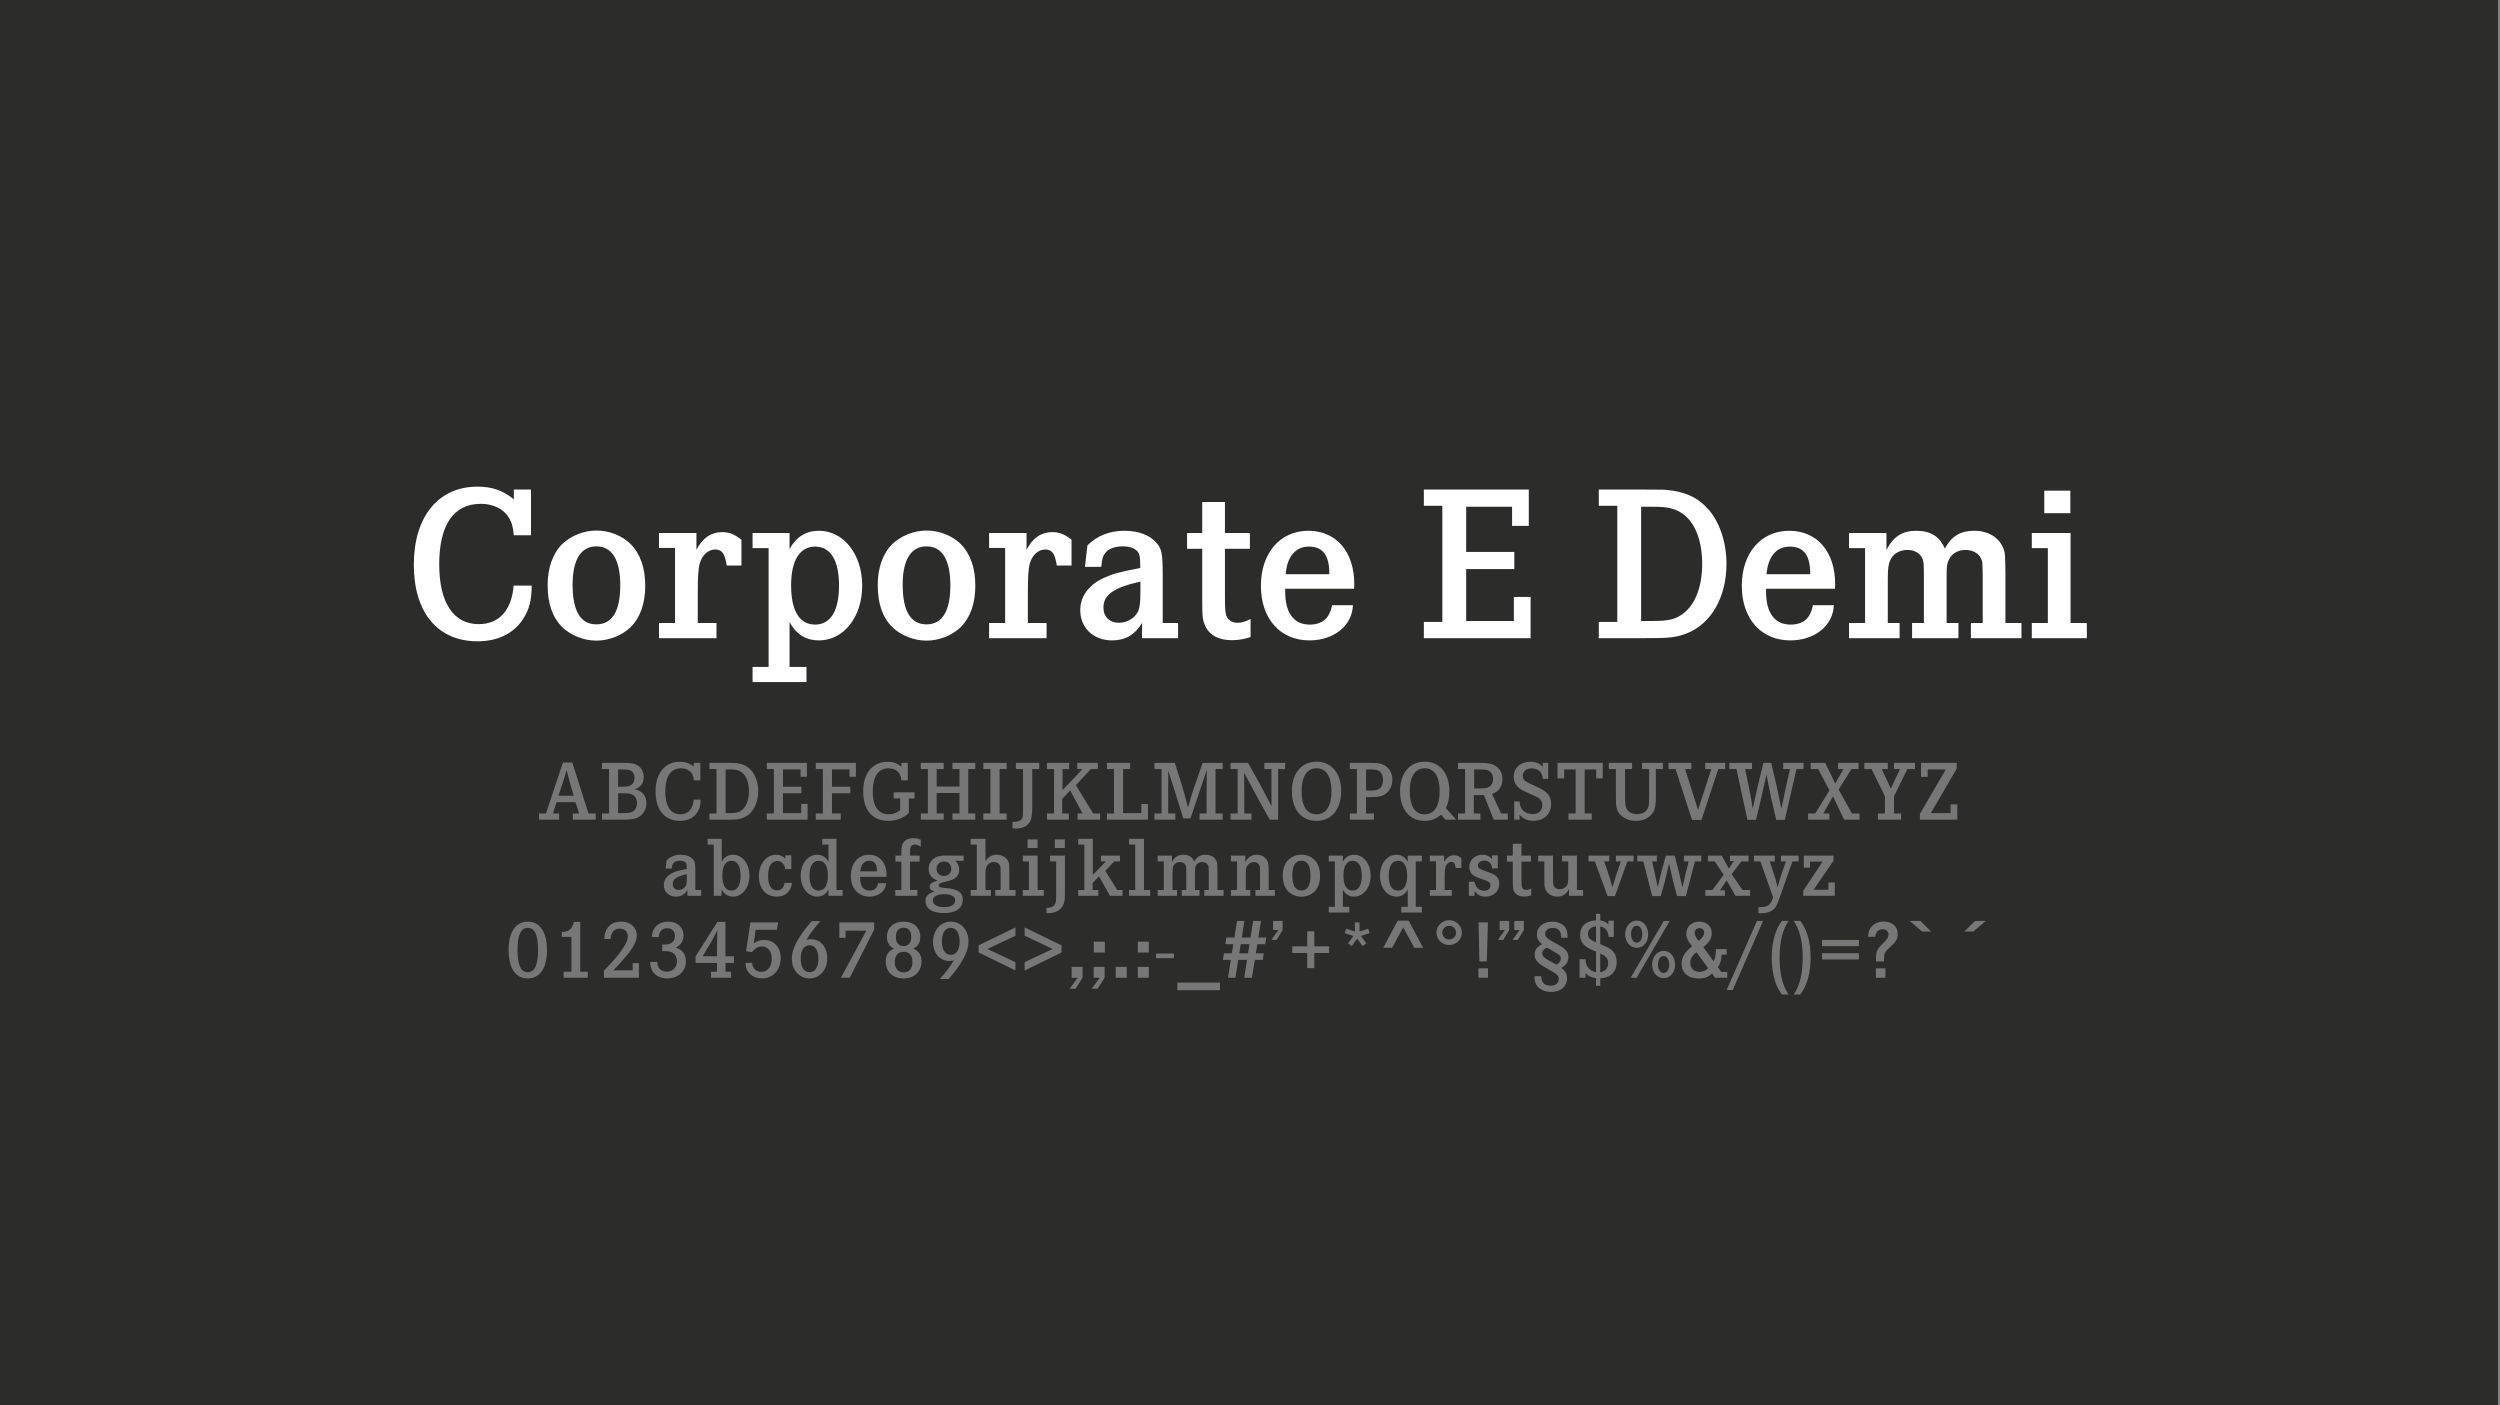
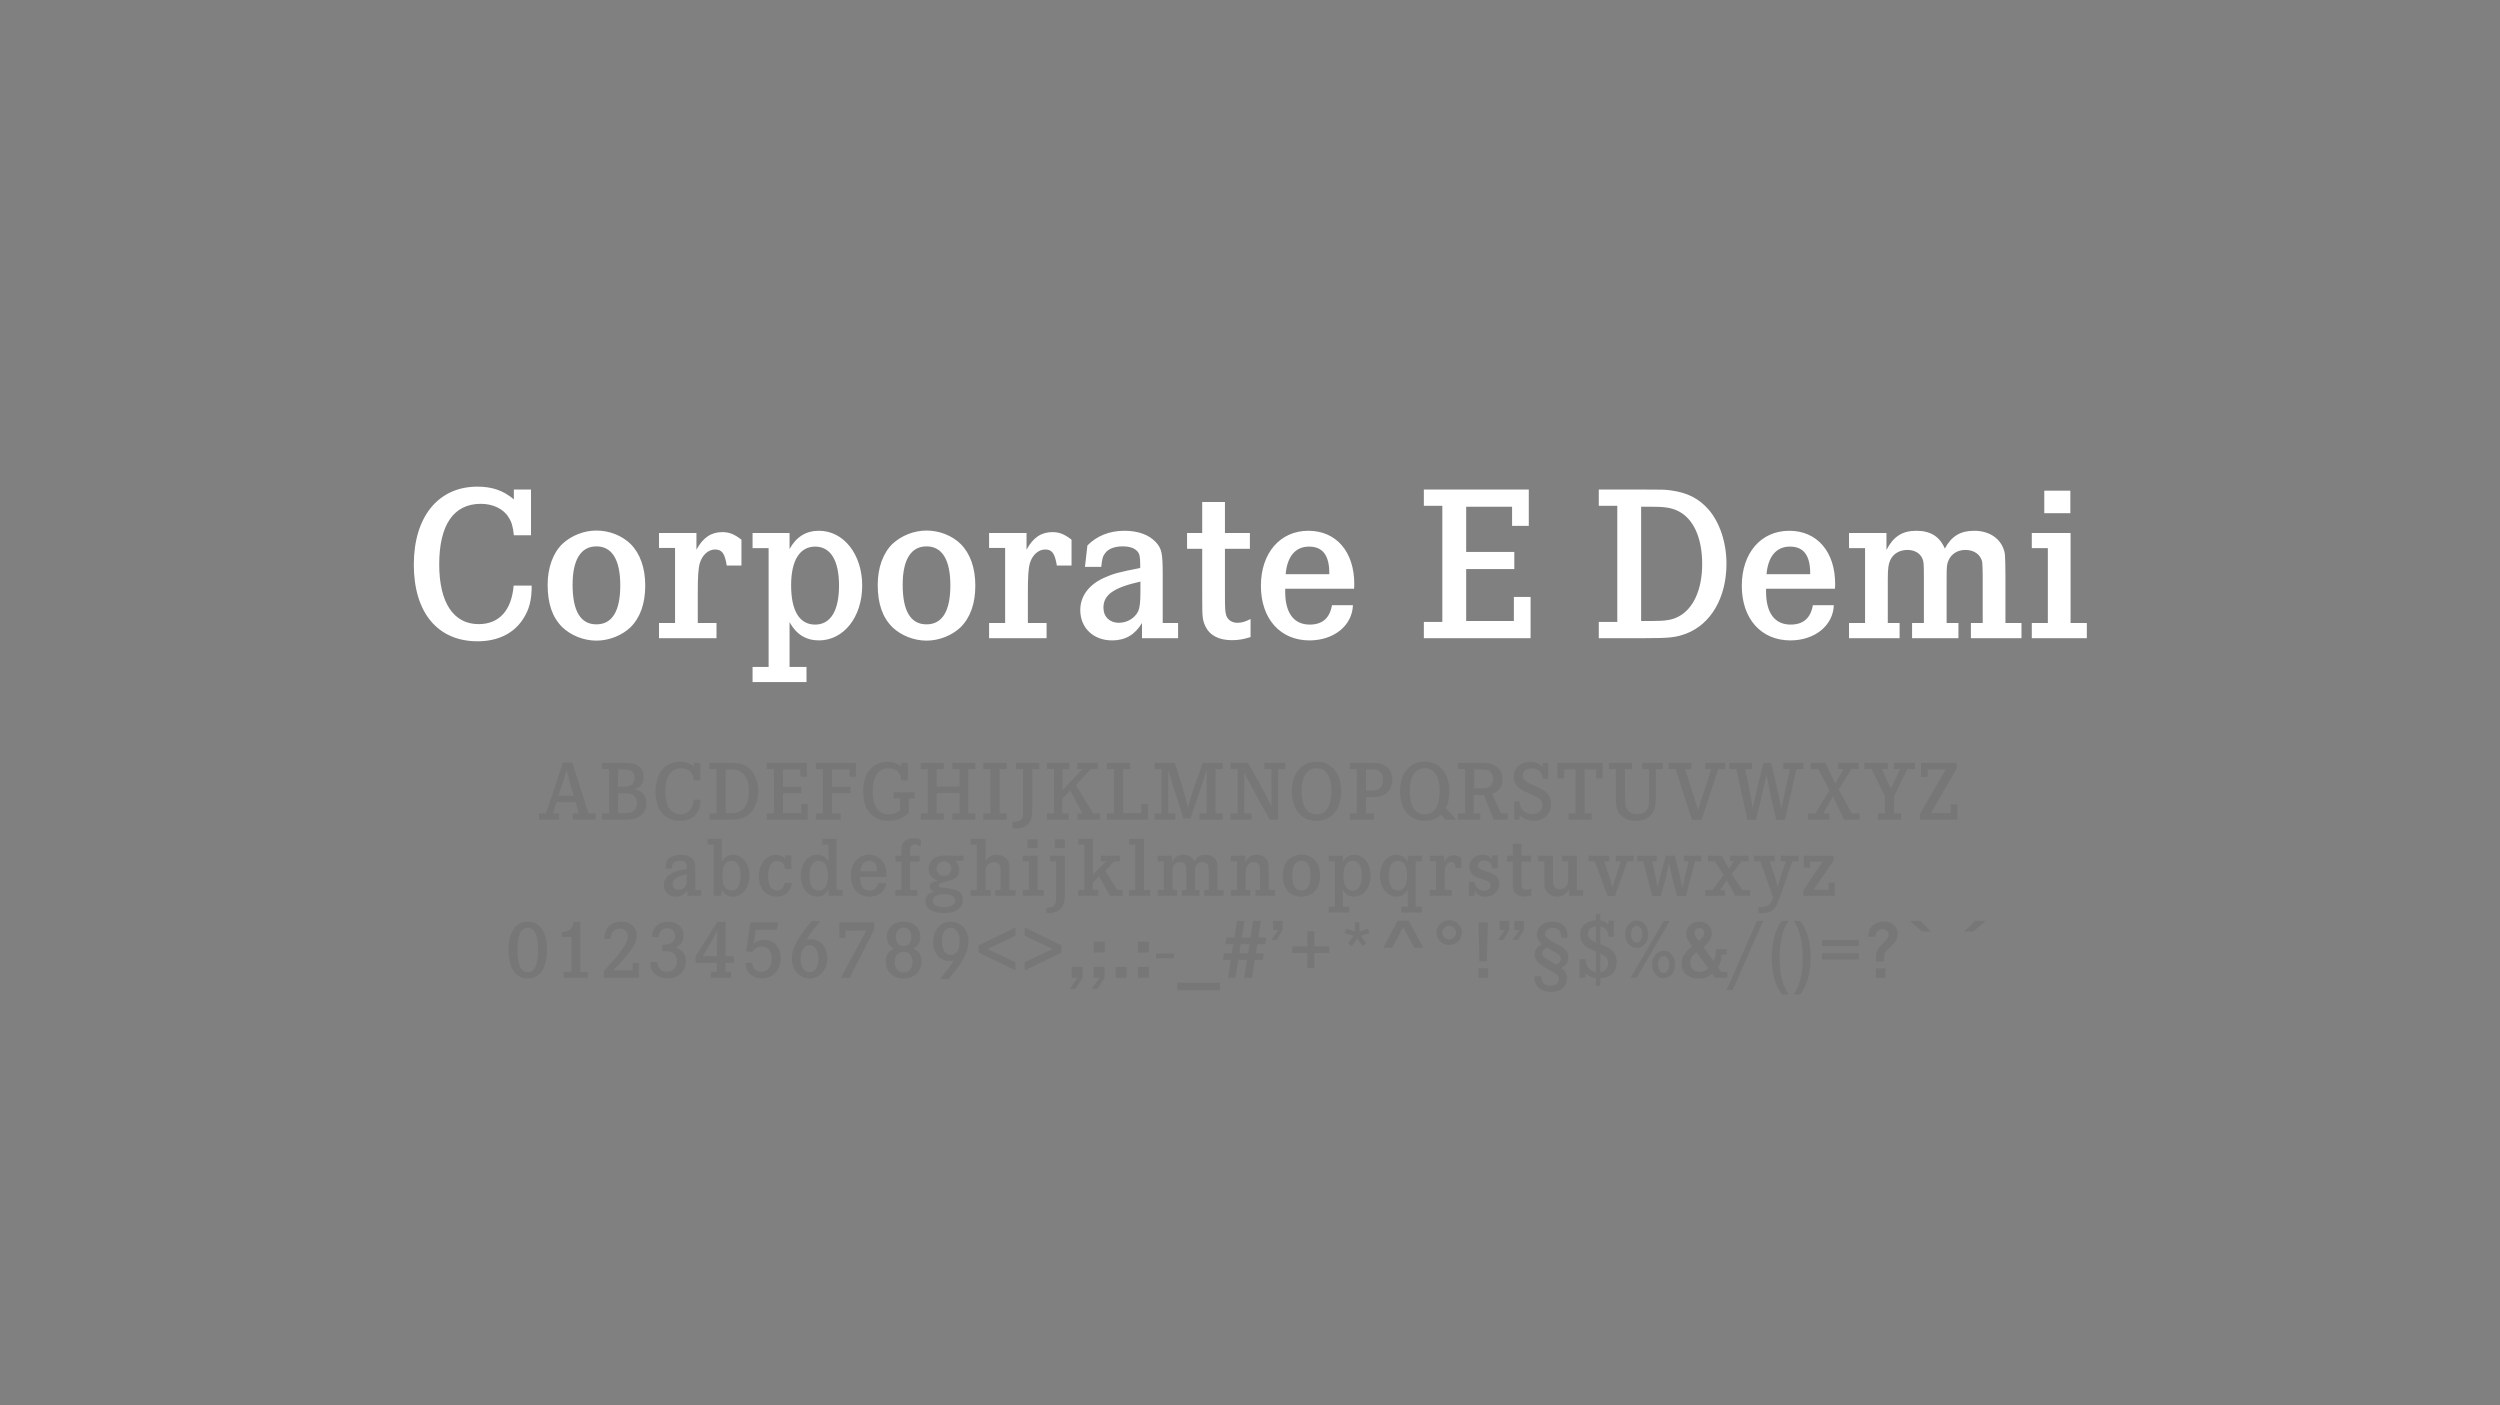
<svg xmlns="http://www.w3.org/2000/svg" width="427" height="240" viewBox="0 0 427 240" fill="none">
  <rect x="0" y="0" width="427" height="240" fill="#808080" stroke="none" />
-   <rect width="426.65" height="239.991" fill="#2C2C2B" />
  <path d="M87.767 83.616H90.697V91.418H87.767C87.615 89.933 87.386 89.134 86.854 88.335C86.016 86.927 84.19 86.052 82.135 86.052C77.492 86.052 75.018 89.629 75.018 96.403C75.018 102.911 77.454 106.602 81.754 106.602C85.255 106.602 87.386 104.243 87.729 100.019H90.812C90.812 102.53 90.393 104.091 89.365 105.689C87.767 108.201 85.027 109.533 81.564 109.533C74.752 109.533 70.68 104.623 70.68 96.441C70.68 88.259 74.866 83.121 81.526 83.121C84.076 83.121 85.94 83.768 87.767 85.291V83.616ZM101.871 90.618C104.041 90.618 106.21 91.456 107.694 92.902C109.33 94.538 110.206 96.974 110.206 100.019C110.206 103.063 109.368 105.461 107.694 107.135C106.21 108.543 104.041 109.419 101.871 109.419C99.702 109.419 97.533 108.543 96.049 107.135C94.336 105.423 93.537 103.101 93.537 99.866C93.537 96.974 94.45 94.462 96.049 92.902C97.609 91.456 99.74 90.618 101.871 90.618ZM101.871 93.321C99.207 93.321 97.799 95.604 97.799 99.866C97.799 104.395 99.169 106.64 101.871 106.64C104.573 106.64 105.943 104.357 105.943 99.981C105.943 95.604 104.535 93.321 101.871 93.321ZM118.952 91.037V93.891C120.055 91.836 121.463 90.885 123.366 90.885C124.546 90.885 125.421 91.228 126.639 92.179V96.594H124.127C123.785 94.5 123.328 93.853 122.11 93.853C120.969 93.853 119.903 94.843 119.523 96.213C119.256 97.202 119.18 98.496 119.18 101.389V106.412H122.377V109H112.558V106.412H115.298V93.587H112.558V91.037H118.952ZM134.856 91.037V93.777C135.998 91.684 137.673 90.657 139.88 90.657C144.104 90.657 147.263 94.691 147.263 100.019C147.263 105.385 144.104 109.381 139.88 109.381C137.673 109.381 135.998 108.353 134.856 106.26V113.909H137.749V116.497H128.539V113.909H131.279V93.625H128.539V91.037H134.856ZM139.233 93.359C136.607 93.359 135.123 95.718 135.123 99.942C135.123 104.319 136.531 106.679 139.233 106.679C141.859 106.679 143.305 104.319 143.305 100.019C143.305 95.718 141.859 93.359 139.233 93.359ZM158.25 90.618C160.42 90.618 162.589 91.456 164.073 92.902C165.71 94.538 166.585 96.974 166.585 100.019C166.585 103.063 165.748 105.461 164.073 107.135C162.589 108.543 160.42 109.419 158.25 109.419C156.081 109.419 153.912 108.543 152.428 107.135C150.715 105.423 149.916 103.101 149.916 99.866C149.916 96.974 150.829 94.462 152.428 92.902C153.988 91.456 156.119 90.618 158.25 90.618ZM158.25 93.321C155.586 93.321 154.178 95.604 154.178 99.866C154.178 104.395 155.548 106.64 158.25 106.64C160.952 106.64 162.322 104.357 162.322 99.981C162.322 95.604 160.914 93.321 158.25 93.321ZM175.331 91.037V93.891C176.434 91.836 177.843 90.885 179.745 90.885C180.925 90.885 181.8 91.228 183.018 92.179V96.594H180.507C180.164 94.5 179.707 93.853 178.49 93.853C177.348 93.853 176.282 94.843 175.902 96.213C175.635 97.202 175.559 98.496 175.559 101.389V106.412H178.756V109H168.937V106.412H171.677V93.587H168.937V91.037H175.331ZM188.088 96.822H185.309L185.728 93.168C187.326 91.532 189.496 90.657 192.045 90.657C194.405 90.657 196.27 91.342 197.45 92.636C198.439 93.739 198.591 94.538 198.591 98.23V106.412H201.217V109H195.052V106.412C193.834 108.429 192.198 109.381 189.952 109.381C186.756 109.381 184.51 107.249 184.51 104.205C184.51 101.845 185.956 99.866 188.582 98.687C190.181 97.963 191.094 97.735 194.748 97.012V96.479C194.748 95.071 194.633 94.538 194.215 94.12C193.72 93.587 192.883 93.321 191.741 93.321C190.371 93.321 189.305 93.739 188.773 94.462C188.354 94.995 188.24 95.414 188.088 96.822ZM194.786 101.008V99.334C190.219 100.361 188.468 101.579 188.468 103.786C188.468 105.347 189.534 106.374 191.094 106.374C192.54 106.374 193.834 105.575 194.405 104.395C194.671 103.786 194.786 102.835 194.786 101.008ZM209.22 91.037H213.482V93.739H209.22V101.617C209.22 103.976 209.258 104.547 209.448 105.118C209.715 105.917 210.438 106.374 211.351 106.374C212.036 106.374 212.721 106.184 213.596 105.727V108.81C212.417 109.19 211.503 109.343 210.4 109.343C208.154 109.343 206.594 108.505 205.871 106.945C205.376 105.841 205.338 105.461 205.338 101.921V93.739H202.75V91.037H205.338V85.747H209.22V91.037ZM231.271 100.551H219.512V101.084C219.512 104.7 220.996 106.679 223.698 106.679C225.867 106.679 227.123 105.575 227.503 103.368H231.081C230.967 106.831 227.846 109.381 223.66 109.381C218.674 109.381 215.363 105.689 215.363 100.057C215.363 94.462 218.636 90.657 223.469 90.657C228.227 90.657 231.309 94.234 231.309 99.752C231.309 100.019 231.309 100.209 231.271 100.551ZM219.588 98.078H227.047C227.085 94.881 225.943 93.359 223.584 93.359C221.262 93.359 219.854 95.033 219.588 98.078ZM261.117 89.819H258.263V86.546H250.423V94.272H258.644V97.202H250.423V106.07H258.568V101.959H261.422V109H243.193V106.222H246.351V86.394H243.193V83.616H261.117V89.819ZM273.073 83.616H280.913C284.11 83.616 284.3 83.616 285.442 83.768C288.22 84.149 290.161 85.138 291.835 87.041C293.738 89.249 294.88 92.674 294.88 96.289C294.88 102.074 292.216 106.64 287.953 108.239C286.165 108.886 285.137 109 280.913 109H273.073V106.222H276.232V86.394H273.073V83.616ZM280.304 106.07H281.902C284.49 106.07 285.518 105.917 286.698 105.308C289.247 103.976 290.732 100.666 290.732 96.327C290.732 91.76 289.171 88.411 286.431 87.193C285.289 86.699 284.3 86.546 281.902 86.546H280.304V106.07ZM313.405 100.551H301.646V101.084C301.646 104.7 303.13 106.679 305.832 106.679C308.001 106.679 309.257 105.575 309.638 103.368H313.215C313.101 106.831 309.98 109.381 305.794 109.381C300.809 109.381 297.498 105.689 297.498 100.057C297.498 94.462 300.771 90.657 305.604 90.657C310.361 90.657 313.444 94.234 313.444 99.752C313.444 100.019 313.444 100.209 313.405 100.551ZM301.722 98.078H309.181C309.219 94.881 308.078 93.359 305.718 93.359C303.397 93.359 301.988 95.033 301.722 98.078ZM322.206 91.037V93.93C323.386 91.646 324.908 90.657 327.306 90.657C329.742 90.657 331.302 91.646 332.177 93.701C333.319 91.57 334.841 90.657 337.201 90.657C339.598 90.657 341.463 91.798 342.186 93.701C342.491 94.5 342.491 94.729 342.529 98.268V106.412H345.269V109H336.63V106.412H338.647V98.42C338.609 95.985 338.609 95.832 338.304 95.299C337.848 94.424 336.858 93.93 335.679 93.93C334.385 93.93 333.319 94.576 332.824 95.68C332.52 96.327 332.482 96.746 332.482 98.763V106.412H334.499V109H326.583V106.412H328.6V98.839C328.6 96.061 328.562 95.947 328.334 95.376C327.915 94.462 327.002 93.93 325.784 93.93C324.452 93.93 323.348 94.576 322.853 95.68C322.549 96.327 322.435 97.126 322.435 98.915V106.412H324.452V109H315.813V106.412H318.553V93.625H315.813V91.037H322.206ZM353.653 91.037V106.412H356.431V109H347.031V106.412H349.771V93.625H347.031V91.037H353.653ZM349.163 83.806H353.615V87.65H349.163V83.806Z" fill="white" />
  <path d="M96.148 130.24H97.748L100.511 138.938H101.748V140H97.835V138.938H98.897L98.3 137.018H95.057L94.446 138.938H95.493V140H92.061V138.938H93.253L96.148 130.24ZM97.995 135.913L97.413 133.935C97.195 133.149 96.977 132.349 96.773 131.52C96.468 132.626 96.38 132.902 96.046 133.935L95.377 135.913H97.995ZM102.82 130.299H105.743C107.736 130.299 108.129 130.342 108.71 130.619C109.496 130.997 109.947 131.753 109.947 132.713C109.947 133.775 109.496 134.4 108.419 134.807C109.728 135.113 110.412 135.942 110.412 137.193C110.412 138.298 109.816 139.229 108.841 139.665C108.259 139.927 107.649 140 105.845 140H102.82V138.938H104.027V131.36H102.82V130.299ZM105.569 134.371H106.281C107.009 134.371 107.416 134.313 107.707 134.138C108.143 133.906 108.376 133.469 108.376 132.873C108.376 132.233 108.114 131.782 107.619 131.579C107.358 131.462 106.994 131.419 106.238 131.419H105.569V134.371ZM105.569 138.88H106.281C107.314 138.88 107.765 138.807 108.114 138.589C108.565 138.313 108.798 137.818 108.798 137.193C108.798 136.538 108.521 136.015 108.041 135.738C107.721 135.549 107.299 135.491 106.281 135.491H105.569V138.88ZM118.5 130.299H119.619V133.28H118.5C118.441 132.713 118.354 132.408 118.15 132.102C117.83 131.564 117.132 131.229 116.347 131.229C114.572 131.229 113.627 132.597 113.627 135.186C113.627 137.673 114.558 139.084 116.201 139.084C117.54 139.084 118.354 138.182 118.485 136.567H119.663C119.663 137.527 119.503 138.124 119.11 138.735C118.5 139.695 117.452 140.204 116.129 140.204C113.525 140.204 111.969 138.327 111.969 135.2C111.969 132.073 113.569 130.109 116.114 130.109C117.089 130.109 117.801 130.357 118.5 130.939V130.299ZM121.17 130.299H124.166C125.388 130.299 125.461 130.299 125.897 130.357C126.959 130.502 127.701 130.88 128.341 131.608C129.068 132.451 129.504 133.76 129.504 135.142C129.504 137.353 128.486 139.098 126.857 139.709C126.174 139.956 125.781 140 124.166 140H121.17V138.938H122.377V131.36H121.17V130.299ZM123.934 138.88H124.545C125.534 138.88 125.926 138.822 126.377 138.589C127.352 138.08 127.919 136.815 127.919 135.157C127.919 133.411 127.323 132.131 126.275 131.666C125.839 131.477 125.461 131.419 124.545 131.419H123.934V138.88ZM137.821 132.669H136.73V131.419H133.734V134.371H136.876V135.491H133.734V138.88H136.846V137.309H137.937V140H130.97V138.938H132.178V131.36H130.97V130.299H137.821V132.669ZM146.187 132.669H145.096V131.419H142.099V134.371H145.241V135.491H142.099V138.938H143.598V140H139.336V138.938H140.543V131.36H139.336V130.299H146.187V132.669ZM153.95 130.299H155.055V133.28H153.95C153.877 131.986 153.077 131.229 151.768 131.229C150.008 131.229 149.063 132.626 149.063 135.229C149.063 137.702 150.037 139.084 151.754 139.084C152.525 139.084 153.106 138.88 153.746 138.4V136.378H152.626V135.331H156.205V136.378H155.23V138.865C154.241 139.767 153.092 140.204 151.739 140.204C149.019 140.204 147.434 138.356 147.434 135.2C147.434 133.368 147.943 131.957 148.932 131.084C149.63 130.459 150.576 130.109 151.594 130.109C152.554 130.109 153.208 130.342 153.95 130.939V130.299ZM159.98 134.342H163.878V131.36H162.671V130.299H166.583V131.36H165.376V138.938H166.583V140H162.671V138.938H163.878V135.447H159.98V138.938H161.187V140H157.274V138.938H158.482V131.36H157.274V130.299H161.187V131.36H159.98V134.342ZM167.955 130.299H171.94V131.36H170.733V138.938H171.94V140H167.955V138.938H169.162V131.36H167.955V130.299ZM173.513 130.299H177.498V131.36H176.306V137.789C176.306 139.244 176.189 139.942 175.826 140.48C175.389 141.149 174.575 141.513 173.542 141.513C173.353 141.513 173.222 141.498 172.931 141.484V140.393C173.862 140.378 174.328 140.204 174.56 139.811C174.72 139.52 174.735 139.36 174.735 137.789V131.36H173.513V130.299ZM178.82 130.299H182.616V131.36H181.482V134.938L184.9 131.36H183.998V130.299H187.518V131.36H186.311L183.765 134.109L186.718 138.938H187.896V140H184.056V138.938H184.9L182.791 135.011L181.424 136.451V138.938H182.558V140H178.82V138.938H180.027V131.36H178.82V130.299ZM191.824 138.88H194.937V137.324H196.071V140H189.061V138.938H190.268V131.36H189.061V130.299H193.031V131.36H191.824V138.88ZM197.185 130.299H200.661L201.81 133.935C202.232 135.346 202.45 136.087 202.915 137.906C203.017 137.6 203.105 137.28 203.119 137.222L203.497 135.884C203.555 135.666 203.963 134.429 204.166 133.877L205.417 130.299H208.835V131.36H207.613V138.938H208.835V140H204.879V138.938H206.086V135.287C206.086 134.764 206.086 134.095 206.115 132.582V131.491C205.65 132.902 205.184 134.313 204.704 135.724L203.337 139.782H202.115L200.85 135.753C200.152 133.528 199.701 132.146 199.526 131.608V132.655C199.541 133.149 199.541 133.484 199.541 133.528L199.526 134.429V135.331V138.938H200.748V140H197.185V138.938H198.392V131.36H197.185V130.299ZM210.181 130.299H213.163L215.17 133.877C216.101 135.622 216.45 136.291 217.177 137.702L217.162 134.4V131.36H215.955V130.299H219.504V131.36H218.297V140H216.871L214.704 136.102C214.341 135.418 214.152 135.069 214.152 135.069C213.613 134.066 213.061 133.033 212.493 131.986C212.508 133.12 212.523 134.938 212.523 135.564V138.938H213.744V140H210.181V138.938H211.388V131.36H210.181V130.299ZM224.869 130.095C227.429 130.095 229.072 132.058 229.072 135.142C229.072 138.226 227.429 140.204 224.869 140.204C222.265 140.204 220.651 138.255 220.651 135.069C220.651 132.073 222.324 130.095 224.869 130.095ZM224.869 131.215C223.24 131.215 222.309 132.626 222.309 135.098C222.309 137.687 223.211 139.084 224.869 139.084C226.498 139.084 227.414 137.673 227.414 135.142C227.414 132.626 226.498 131.215 224.869 131.215ZM233.312 136.146V138.938H234.664V140H230.548V138.938H231.755V131.36H230.548V130.299H233.879C235.275 130.299 235.828 130.371 236.366 130.662C237.282 131.113 237.821 132.058 237.821 133.178C237.821 134.4 237.181 135.433 236.163 135.869C235.653 136.073 235.144 136.146 234.01 136.146H233.312ZM233.312 135.026H233.952C234.883 135.026 235.203 134.967 235.552 134.749C235.988 134.444 236.221 133.92 236.221 133.222C236.221 132.437 235.93 131.855 235.406 131.608C235.101 131.462 234.81 131.419 233.937 131.419H233.312V135.026ZM248.743 140H246.867L246.14 139.142C245.224 139.898 244.424 140.204 243.347 140.204C240.758 140.204 239.129 138.24 239.129 135.142C239.129 132.058 240.773 130.095 243.347 130.095C245.907 130.095 247.551 132.058 247.551 135.142C247.551 136.247 247.362 137.178 246.954 138.036L248.743 140ZM243.347 131.215C241.718 131.215 240.787 132.626 240.787 135.098C240.787 137.687 241.689 139.084 243.347 139.084C244.976 139.084 245.893 137.673 245.893 135.142C245.893 132.626 244.976 131.215 243.347 131.215ZM249.026 130.299H252.285C254.059 130.299 254.612 130.371 255.208 130.677C256.11 131.128 256.619 132 256.619 133.077C256.619 134.313 255.95 135.258 254.844 135.607L256.386 138.938H257.535V140H255.121L253.463 135.811H251.732V138.938H252.852V140H249.026V138.938H250.234V131.36H249.026V130.299ZM251.79 134.662H252.634C253.652 134.662 254.015 134.604 254.364 134.386C254.786 134.109 255.019 133.644 255.019 133.033C255.019 132.335 254.714 131.826 254.175 131.593C253.884 131.462 253.535 131.419 252.634 131.419H251.79V134.662ZM263.501 130.299H264.432V133.033H263.53C263.443 131.898 262.745 131.244 261.625 131.244C260.694 131.244 260.083 131.739 260.083 132.524C260.083 133.106 260.389 133.426 261.378 133.877C263.065 134.633 263.632 134.938 264.025 135.273C264.636 135.782 264.927 136.451 264.927 137.309C264.927 139.04 263.734 140.189 261.931 140.189C260.883 140.189 260.229 139.913 259.545 139.171V140H258.629V136.887H259.545C259.56 138.196 260.432 139.04 261.785 139.04C262.803 139.04 263.429 138.458 263.429 137.513C263.429 136.771 263.094 136.364 262.091 135.927C260.374 135.171 259.88 134.938 259.516 134.633C258.862 134.124 258.542 133.469 258.542 132.669C258.542 131.157 259.705 130.109 261.392 130.109C262.28 130.109 262.963 130.386 263.501 130.982V130.299ZM266.022 130.299H273.745V132.946H272.625V131.419H270.662V138.938H271.869V140H267.898V138.938H269.12V131.419H267.156V132.946H266.022V130.299ZM274.789 130.299H278.76V131.36H277.553V135.971C277.553 137.091 277.611 137.658 277.771 138.022C278.062 138.691 278.716 139.055 279.589 139.055C280.563 139.055 281.291 138.604 281.538 137.818C281.64 137.484 281.654 137.324 281.669 136.087V131.36H280.462V130.299H284.025V131.36H282.818V136.102C282.818 137.396 282.716 138.095 282.425 138.618C281.872 139.622 280.782 140.204 279.429 140.204C277.945 140.204 276.738 139.52 276.258 138.415C276.04 137.876 275.996 137.513 275.996 135.927V131.36H274.789V130.299ZM284.981 130.299H288.879V131.36H287.817L290.028 138.356L292.282 131.36H291.25V130.299H294.668V131.36H293.475L290.61 140.044H288.995L286.188 131.36H284.981V130.299ZM295.363 130.299H299.247V131.36H298.069L298.723 134.487C299.029 136.015 299.189 136.916 299.363 138.124C299.581 137.106 299.901 135.709 300.294 133.949L301.196 130.299H302.52L303.378 133.949C303.77 135.797 304.076 137.193 304.265 138.124C304.716 135.927 304.803 135.535 305.021 134.487L305.719 131.36H304.57V130.299H308.047V131.36H306.839L304.847 140.029H303.378L302.52 136.335C302.49 136.204 302.418 135.855 302.316 135.331C302.287 135.171 302.229 134.822 302.112 134.327C302.025 133.891 302.025 133.891 301.72 132.306L300.803 136.335L299.931 140.029H298.461L296.585 131.36H295.363V130.299ZM309.267 130.299H311.754L313.456 133.818L314.866 131.36H313.936V130.299H317.441V131.36H316.234L314.037 134.851L316.306 138.938H317.601V140H314.968L313.077 136.015L311.405 138.938H312.452V140H308.816V138.938H310.038L312.481 134.997L310.547 131.36H309.267V130.299ZM318.428 130.299H322.442V131.36H321.41L322.951 134.691L324.522 131.36H323.489V130.299H327.082V131.36H325.773L323.504 135.986V138.938H324.711V140H320.74V138.938H321.948V136.015L319.664 131.36H318.428V130.299ZM329.784 138.88H333.173V137.382H334.308V140H327.922V139.011L332.344 131.419H329.246V132.684H328.111V130.299H334.206V131.288L329.784 138.88ZM114.748 148.346H113.687L113.847 146.949C114.458 146.324 115.287 145.989 116.261 145.989C117.163 145.989 117.876 146.251 118.327 146.746C118.705 147.167 118.763 147.473 118.763 148.884V152.011H119.766V153H117.41V152.011C116.945 152.782 116.319 153.145 115.461 153.145C114.239 153.145 113.381 152.331 113.381 151.167C113.381 150.266 113.934 149.509 114.938 149.058C115.548 148.782 115.898 148.695 117.294 148.418V148.215C117.294 147.677 117.25 147.473 117.09 147.313C116.901 147.109 116.581 147.008 116.145 147.008C115.621 147.008 115.214 147.167 115.01 147.444C114.85 147.647 114.807 147.807 114.748 148.346ZM117.308 149.946V149.306C115.563 149.698 114.894 150.164 114.894 151.007C114.894 151.604 115.301 151.996 115.898 151.996C116.45 151.996 116.945 151.691 117.163 151.24C117.265 151.007 117.308 150.644 117.308 149.946ZM120.861 143.269H123.276V147.182C123.712 146.382 124.352 145.989 125.196 145.989C126.796 145.989 128.003 147.517 128.003 149.567C128.003 151.618 126.796 153.145 125.196 153.145C124.352 153.145 123.712 152.753 123.276 151.953L123.218 153H121.909V144.259H120.861V143.269ZM124.934 147.022C123.93 147.022 123.378 147.924 123.378 149.538C123.378 151.226 123.916 152.113 124.934 152.113C125.938 152.113 126.49 151.211 126.49 149.567C126.49 147.924 125.938 147.022 124.934 147.022ZM134.112 146.091H135.159V148.447H134.112C133.996 147.56 133.516 147.051 132.759 147.051C131.756 147.051 131.189 147.982 131.189 149.626C131.189 151.211 131.727 152.084 132.716 152.084C133.428 152.084 133.85 151.662 134.025 150.789H135.276C135.087 152.287 134.141 153.145 132.658 153.145C130.825 153.145 129.618 151.764 129.618 149.669C129.618 147.56 130.883 145.989 132.57 145.989C133.225 145.989 133.734 146.222 134.112 146.688V146.091ZM140.442 143.269H142.871V152.011H143.918V153H141.503V151.953C141.067 152.738 140.412 153.145 139.583 153.145C137.969 153.145 136.762 151.604 136.762 149.567C136.762 147.517 137.969 145.989 139.583 145.989C140.412 145.989 141.067 146.397 141.503 147.182V144.259H140.442V143.269ZM139.831 147.022C138.827 147.022 138.26 147.924 138.26 149.524C138.26 151.226 138.798 152.113 139.831 152.113C140.849 152.113 141.402 151.211 141.402 149.567C141.402 147.924 140.849 147.022 139.831 147.022ZM151.406 149.771H146.912V149.975C146.912 151.356 147.479 152.113 148.511 152.113C149.341 152.113 149.821 151.691 149.966 150.847H151.333C151.29 152.171 150.097 153.145 148.497 153.145C146.592 153.145 145.326 151.735 145.326 149.582C145.326 147.444 146.577 145.989 148.424 145.989C150.242 145.989 151.42 147.357 151.42 149.466C151.42 149.567 151.42 149.64 151.406 149.771ZM146.941 148.826H149.791C149.806 147.604 149.37 147.022 148.468 147.022C147.581 147.022 147.042 147.662 146.941 148.826ZM155.439 146.135H157.068V147.167H155.439V152.011H156.689V153H152.908V152.011H153.955V147.167H152.937V146.135H153.955V145.582C153.955 144.593 154.042 144.229 154.362 143.837C154.711 143.386 155.293 143.153 155.991 143.153C156.5 143.153 156.879 143.24 157.271 143.444V144.637C156.879 144.36 156.559 144.244 156.239 144.244C155.86 144.244 155.599 144.448 155.497 144.797C155.453 144.942 155.439 145.029 155.439 145.611V146.135ZM164.589 146.135V147.022H163.12C163.586 147.386 163.833 147.88 163.833 148.506C163.833 149.64 163.236 150.207 161.607 150.571C160.531 150.818 160.327 150.92 160.327 151.211C160.327 151.444 160.531 151.56 161.026 151.618C162.422 151.764 162.96 151.865 163.411 152.069C164.109 152.375 164.444 152.884 164.444 153.64C164.444 155.124 163.295 155.953 161.258 155.953C159.237 155.953 158.073 155.211 158.073 153.902C158.073 153.073 158.524 152.578 159.615 152.273C158.989 152.055 158.786 151.851 158.786 151.473C158.786 150.964 159.178 150.658 160.138 150.426C159.091 150.004 158.611 149.349 158.611 148.389C158.611 147.502 159.135 146.717 159.978 146.368C160.386 146.193 160.866 146.12 161.622 146.12H162.146C162.364 146.135 162.509 146.135 162.553 146.135H164.589ZM161.244 147.138C160.502 147.138 159.964 147.647 159.964 148.36C159.964 149.102 160.473 149.611 161.229 149.611C161.971 149.611 162.48 149.102 162.48 148.36C162.48 147.633 161.986 147.138 161.244 147.138ZM161.229 152.724C160.066 152.724 159.324 153.145 159.324 153.8C159.324 154.513 160.037 154.934 161.258 154.934C162.436 154.934 163.149 154.498 163.149 153.8C163.149 153.116 162.451 152.724 161.229 152.724ZM168.32 143.269V147.08C168.771 146.353 169.411 145.989 170.24 145.989C171.069 145.989 171.797 146.368 172.131 146.949C172.378 147.4 172.393 147.546 172.393 149.073V152.011H173.455V153H169.993V152.011H170.909V149.015C170.909 148.273 170.88 148.04 170.793 147.837C170.633 147.458 170.255 147.24 169.76 147.24C169.222 147.24 168.771 147.517 168.524 147.982C168.364 148.273 168.32 148.593 168.32 149.262V152.011H169.251V153H165.79V152.011H166.837V144.259H165.79V143.269H168.32ZM177.226 146.135V152.011H178.288V153H174.695V152.011H175.742V147.124H174.695V146.135H177.226ZM175.51 143.371H177.211V144.84H175.51V143.371ZM181.889 146.135V152.011C181.889 153.364 181.874 153.538 181.816 153.873C181.598 155.196 180.565 155.967 179.038 155.967C178.936 155.967 178.878 155.967 178.747 155.953V155.08C179.474 155.051 179.91 154.876 180.129 154.527C180.39 154.076 180.39 154.062 180.39 152.011V147.124H179.343V146.135H181.889ZM180.172 143.371H181.874V144.84H180.172V143.371ZM186.655 143.269V149.422L188.91 147.124H188.037V146.135H191.281V147.124H190.306L188.794 148.753L190.815 152.011H191.732V153H189.579L187.703 149.669L186.626 150.833V152.011H187.601V153H184.154V152.011H185.201V144.259H184.154V143.269H186.655ZM195.391 143.269V152.011H196.453V153H192.846V152.011H193.893V144.259H192.846V143.269H195.391ZM200.175 146.135V147.24C200.626 146.368 201.208 145.989 202.124 145.989C203.055 145.989 203.651 146.368 203.986 147.153C204.422 146.338 205.004 145.989 205.906 145.989C206.822 145.989 207.535 146.426 207.811 147.153C207.928 147.458 207.928 147.546 207.942 148.898V152.011H208.989V153H205.688V152.011H206.459V148.957C206.444 148.026 206.444 147.967 206.328 147.764C206.153 147.429 205.775 147.24 205.324 147.24C204.83 147.24 204.422 147.487 204.233 147.909C204.117 148.157 204.102 148.317 204.102 149.087V152.011H204.873V153H201.848V152.011H202.619V149.117C202.619 148.055 202.604 148.011 202.517 147.793C202.357 147.444 202.008 147.24 201.542 147.24C201.033 147.24 200.611 147.487 200.422 147.909C200.306 148.157 200.262 148.462 200.262 149.146V152.011H201.033V153H197.732V152.011H198.779V147.124H197.732V146.135H200.175ZM212.703 146.135V147.284C213.096 146.426 213.75 145.989 214.652 145.989C215.481 145.989 216.165 146.397 216.499 147.109C216.659 147.473 216.688 147.72 216.688 149.073V152.011H217.75V153H214.434V152.011H215.205V149.015C215.205 148.098 215.19 148.011 215.088 147.793C214.943 147.444 214.608 147.24 214.172 147.24C213.692 147.24 213.241 147.487 213.008 147.909C212.819 148.215 212.776 148.491 212.776 149.218V152.011H213.546V153H210.245V152.011H211.292V147.124H210.245V146.135H212.703ZM222.281 145.975C223.11 145.975 223.939 146.295 224.507 146.848C225.132 147.473 225.467 148.404 225.467 149.567C225.467 150.731 225.147 151.647 224.507 152.287C223.939 152.825 223.11 153.16 222.281 153.16C221.452 153.16 220.623 152.825 220.056 152.287C219.401 151.633 219.096 150.746 219.096 149.509C219.096 148.404 219.445 147.444 220.056 146.848C220.652 146.295 221.467 145.975 222.281 145.975ZM222.281 147.008C221.263 147.008 220.725 147.88 220.725 149.509C220.725 151.24 221.249 152.098 222.281 152.098C223.314 152.098 223.838 151.226 223.838 149.553C223.838 147.88 223.299 147.008 222.281 147.008ZM229.362 146.135V147.182C229.798 146.382 230.438 145.989 231.282 145.989C232.896 145.989 234.104 147.531 234.104 149.567C234.104 151.618 232.896 153.145 231.282 153.145C230.438 153.145 229.798 152.753 229.362 151.953V154.876H230.467V155.865H226.947V154.876H227.995V147.124H226.947V146.135H229.362ZM231.035 147.022C230.031 147.022 229.464 147.924 229.464 149.538C229.464 151.211 230.002 152.113 231.035 152.113C232.038 152.113 232.591 151.211 232.591 149.567C232.591 147.924 232.038 147.022 231.035 147.022ZM240.441 146.135H242.855V147.124H241.808V154.876H242.855V155.865H239.336V154.876H240.441V151.953C240.005 152.738 239.35 153.145 238.521 153.145C236.907 153.145 235.699 151.618 235.699 149.567C235.699 147.531 236.907 145.989 238.521 145.989C239.365 145.989 240.005 146.397 240.441 147.182V146.135ZM238.768 147.022C237.765 147.022 237.197 147.924 237.197 149.538C237.197 151.226 237.736 152.113 238.768 152.113C239.786 152.113 240.339 151.211 240.339 149.567C240.339 147.924 239.786 147.022 238.768 147.022ZM246.662 146.135V147.226C247.084 146.44 247.622 146.077 248.349 146.077C248.8 146.077 249.135 146.208 249.6 146.571V148.258H248.64C248.509 147.458 248.335 147.211 247.869 147.211C247.433 147.211 247.026 147.589 246.88 148.113C246.778 148.491 246.749 148.986 246.749 150.091V152.011H247.971V153H244.218V152.011H245.266V147.109H244.218V146.135H246.662ZM255.825 148.317H254.836C254.793 147.473 254.313 146.993 253.498 146.993C252.873 146.993 252.437 147.342 252.437 147.851C252.437 148.244 252.698 148.447 253.6 148.753C254.662 149.102 255.098 149.306 255.462 149.567C255.855 149.873 256.073 150.353 256.073 150.935C256.073 152.229 255.084 153.145 253.673 153.145C252.858 153.145 252.32 152.855 251.884 152.185L251.84 153.015H250.88V150.6H251.84C251.986 151.546 252.64 152.142 253.498 152.142C254.138 152.142 254.575 151.764 254.575 151.226C254.575 150.76 254.327 150.556 253.353 150.236C252.32 149.887 251.767 149.64 251.491 149.378C251.142 149.029 250.953 148.578 250.953 148.069C250.953 146.877 251.913 145.989 253.193 145.989C253.876 145.989 254.4 146.222 254.822 146.731L254.851 146.091H255.825V148.317ZM259.868 146.135H261.498V147.167H259.868V150.178C259.868 151.08 259.883 151.298 259.956 151.516C260.058 151.822 260.334 151.996 260.683 151.996C260.945 151.996 261.207 151.924 261.541 151.749V152.927C261.09 153.073 260.741 153.131 260.319 153.131C259.461 153.131 258.865 152.811 258.589 152.215C258.399 151.793 258.385 151.647 258.385 150.295V147.167H257.396V146.135H258.385V144.113H259.868V146.135ZM265.252 146.135V149.829C265.267 151.007 265.267 151.051 265.383 151.298C265.558 151.676 265.936 151.88 266.416 151.88C266.939 151.88 267.39 151.633 267.638 151.226C267.798 150.949 267.856 150.571 267.856 149.815V147.124H266.794V146.135H269.339V152.011H270.387V153H267.987V151.836C267.594 152.68 266.881 153.145 265.994 153.145C264.99 153.145 264.176 152.593 263.9 151.72C263.798 151.4 263.783 151.24 263.769 149.902V147.124H262.721V146.135H265.252ZM271.323 146.135H274.857V147.124H273.999L274.712 149.233C274.988 150.033 275.177 150.673 275.396 151.56C275.585 150.949 275.817 150.164 276.123 149.233L276.836 147.124H275.992V146.135H279.017V147.124H277.956L275.832 153.044H274.581L272.385 147.124H271.323V146.135ZM279.646 146.135H282.991V147.124H282.177L282.628 149.117C282.817 149.975 282.977 150.775 283.137 151.531C283.195 151.269 283.268 150.964 283.311 150.804C283.369 150.556 283.428 150.309 283.486 150.076C283.529 149.887 283.588 149.64 283.66 149.349C283.748 149.015 283.82 148.695 283.849 148.622L284.533 146.135H286.046L286.7 148.724C286.831 149.262 286.991 149.96 287.369 151.589C287.457 151.196 287.471 151.167 287.5 150.978C287.558 150.775 287.602 150.571 287.646 150.367C287.791 149.727 287.878 149.364 287.922 149.146L288.431 147.124H287.617V146.135H290.584V147.124H289.493L287.951 153.044H286.438L285.755 150.484C285.638 149.975 285.406 148.971 285.071 147.487C284.679 149.247 284.635 149.422 284.373 150.484L283.66 153.044H282.191L280.679 147.124H279.646V146.135ZM291.717 146.135H294.073L295.28 148.346L296.153 147.066H295.484V146.135H298.654V147.124H297.433L295.76 149.306L297.622 152.011H298.916V153H296.4L294.916 150.353L293.767 152.069H294.611V153H291.266V152.011H292.487L294.407 149.422L292.88 147.124H291.717V146.135ZM299.572 146.135H303.136V147.124H302.263L302.946 149.16C303.208 149.96 303.223 149.989 303.63 151.546C303.848 150.629 304.023 150.047 304.328 149.16L305.026 147.124H304.183V146.135H307.208V147.124H306.146L304.037 153.116C303.47 154.702 303.339 154.949 302.888 155.342C302.394 155.778 301.696 155.982 300.779 155.982C300.677 155.982 300.532 155.982 300.343 155.967V154.934C301.841 154.964 302.321 154.687 302.743 153.567L302.845 153.262L300.677 147.124H299.572V146.135ZM309.76 151.967H312.291V150.731H313.382V153H308V152.127L311.302 147.167H309.149V148.2H308.087V146.135H313.163V147.022L309.76 151.967ZM90.139 157.415C92.219 157.415 93.426 159.189 93.426 162.258C93.426 165.342 92.234 167.116 90.139 167.116C88.045 167.116 86.867 165.342 86.867 162.2C86.867 159.204 88.088 157.415 90.139 157.415ZM90.154 158.477C88.961 158.477 88.394 159.684 88.394 162.229C88.394 164.833 88.947 166.055 90.154 166.055C91.317 166.055 91.899 164.818 91.899 162.287C91.899 159.684 91.346 158.477 90.154 158.477ZM98.004 157.459H99.109V165.967H100.389V167H96.273V165.967H97.597V160.018H95.953V159.189C97.146 159.175 97.757 158.651 98.004 157.459ZM104.734 165.735H108.065V164.498H109.127V167H103.149V165.793C104.196 164.731 104.996 163.844 105.665 162.986C106.77 161.56 107.236 160.658 107.236 159.917C107.236 159.146 106.683 158.608 105.869 158.608C104.923 158.608 104.356 159.233 104.283 160.368H103.221C103.25 158.52 104.327 157.415 106.087 157.415C107.687 157.415 108.763 158.375 108.763 159.771C108.763 160.702 108.298 161.647 107.09 163.146C106.305 164.106 105.563 164.935 104.734 165.735ZM113.108 162.462V161.342H113.413C114.62 161.342 115.29 160.804 115.29 159.858C115.29 159.073 114.751 158.535 113.951 158.535C113.108 158.535 112.599 159.058 112.497 160.048H111.333C111.406 158.419 112.482 157.415 114.14 157.415C115.682 157.415 116.744 158.375 116.744 159.757C116.744 160.702 116.293 161.429 115.435 161.837C116.555 162.2 117.151 163 117.151 164.164C117.151 165.895 115.842 167.116 113.995 167.116C112.177 167.116 111.042 166.025 111.057 164.295H112.25C112.308 165.371 112.904 165.967 113.908 165.967C114.911 165.967 115.624 165.226 115.624 164.149C115.624 163.64 115.435 163.175 115.115 162.898C114.751 162.564 114.315 162.447 113.515 162.447C113.471 162.447 113.268 162.447 113.108 162.462ZM123.911 163.335H125.351V164.469H123.911V165.967H124.871V167H121.438V165.967H122.456V164.469H118.805V163.349L122.529 157.459H123.911V163.335ZM122.456 163.335V161.298C122.471 160.455 122.5 159.655 122.529 158.898C121.889 160.164 121.685 160.542 121.234 161.298L120.013 163.335H122.456ZM128.168 157.546H132.91L132.677 158.811H129.07L128.735 161.138C129.303 160.717 129.826 160.542 130.51 160.542C132.197 160.542 133.346 161.793 133.346 163.611C133.346 165.662 132.023 167.116 130.132 167.116C128.532 167.116 127.354 166.055 127.354 164.6V164.455H128.459C128.546 165.415 129.143 165.996 130.03 165.996C131.092 165.996 131.819 165.08 131.819 163.756C131.819 162.491 131.15 161.662 130.132 161.662C129.477 161.662 128.968 161.953 128.415 162.637L127.426 162.462L128.168 157.546ZM138.651 157.328H140.12C139.087 158.506 138.389 159.437 137.735 160.513C138.04 160.44 138.215 160.411 138.505 160.411C140.149 160.411 141.298 161.749 141.298 163.655C141.298 165.647 140.018 167.116 138.273 167.116C136.513 167.116 135.247 165.691 135.247 163.742C135.247 162.564 135.698 161.357 136.731 159.8C137.313 158.928 137.982 158.055 138.651 157.328ZM138.273 161.444C137.342 161.444 136.76 162.302 136.76 163.713C136.76 165.196 137.327 166.055 138.287 166.055C139.218 166.055 139.785 165.182 139.785 163.742C139.785 162.317 139.218 161.444 138.273 161.444ZM143.359 157.546H149.308V158.782L145.134 167H143.621L147.97 158.957H144.421V160.178H143.359V157.546ZM152.693 162.026C151.908 161.677 151.486 160.978 151.486 160.018C151.486 158.448 152.62 157.415 154.337 157.415C156.053 157.415 157.187 158.448 157.187 160.018C157.187 160.978 156.78 161.677 155.98 162.026C156.926 162.404 157.391 163.131 157.391 164.193C157.391 165.953 156.169 167.116 154.337 167.116C152.489 167.116 151.282 165.967 151.282 164.193C151.282 163.131 151.748 162.404 152.693 162.026ZM154.337 158.448C153.508 158.448 153.013 159.029 153.013 159.989C153.013 161.008 153.493 161.589 154.337 161.589C155.151 161.589 155.646 161.008 155.646 160.033C155.646 159.029 155.166 158.448 154.337 158.448ZM154.366 162.564C153.406 162.564 152.824 163.233 152.824 164.295C152.824 165.4 153.406 166.084 154.351 166.084C155.282 166.084 155.849 165.4 155.849 164.309C155.849 163.218 155.297 162.564 154.366 162.564ZM162.012 167.218H160.529C161.576 166.04 162.289 165.08 162.914 164.033C162.623 164.106 162.434 164.135 162.158 164.135C160.514 164.135 159.365 162.797 159.365 160.877C159.365 158.884 160.645 157.415 162.405 157.415C164.136 157.415 165.416 158.84 165.416 160.775C165.416 161.967 164.965 163.175 163.932 164.746C163.35 165.633 162.696 166.476 162.012 167.218ZM162.376 158.477C161.445 158.477 160.878 159.349 160.878 160.789C160.878 162.215 161.445 163.087 162.39 163.087C163.336 163.087 163.903 162.229 163.903 160.818C163.903 159.349 163.336 158.477 162.376 158.477ZM173.44 158.404V159.829L168.655 162.084L173.44 164.338V165.749L167.143 162.68V161.473L173.44 158.404ZM175.011 165.764V164.338L179.797 162.084L175.011 159.815V158.404L181.309 161.473V162.695L175.011 165.764ZM183.04 165.138H184.902V167L183.709 168.876H182.691L184.073 167H183.04V165.138ZM186.804 165.138H188.665V167L187.473 168.876H186.454L187.836 167H186.804V165.138ZM186.818 160.833H188.709V162.695H186.818V160.833ZM190.567 165.138H192.443V167H190.567V165.138ZM194.345 160.833H196.221V162.695H194.345V160.833ZM194.345 165.138H196.221V167H194.345V165.138ZM197.453 162.869H200.508V163.655H197.453V162.869ZM201.089 167.829H208.361V169.124H201.089V167.829ZM215.852 162.826L215.678 163.946H214.325L213.83 167H212.507L212.987 163.946H211.489L211.009 167H209.743L210.223 163.946H208.871L209.045 162.826H210.398L210.645 161.269H209.292L209.467 160.135H210.834L211.285 157.299H212.55L212.1 160.135H213.583L214.034 157.299H215.372L214.921 160.135H216.274L216.099 161.269H214.747L214.499 162.826H215.852ZM213.409 161.269H211.91L211.663 162.826H213.161L213.409 161.269ZM217.437 157.299H219.067V158.855L218.048 160.542H217.132L218.339 158.855H217.437V157.299ZM220.716 161.633H223.276V159.058H224.483V161.633H227.014V162.767H224.483V165.356H223.276V162.767H220.716V161.633ZM231.417 159.102V157.546H232.203V159.102L233.686 158.622L233.934 159.378L232.45 159.858L233.366 161.124L232.726 161.589L231.81 160.324L230.894 161.589L230.254 161.124L231.17 159.858L229.686 159.378L229.934 158.622L231.417 159.102ZM237.773 161.88H236.261L238.719 157.255H240.61L243.068 161.88H241.555L239.664 158.389L237.773 161.88ZM247.518 157.168C248.711 157.168 249.686 158.113 249.686 159.291C249.686 160.455 248.711 161.415 247.518 161.415C246.311 161.415 245.351 160.469 245.351 159.262C245.351 158.113 246.34 157.168 247.518 157.168ZM247.518 158.128C246.878 158.128 246.34 158.651 246.34 159.277C246.34 159.931 246.864 160.455 247.518 160.455C248.173 160.455 248.697 159.931 248.697 159.291C248.697 158.651 248.173 158.128 247.518 158.128ZM252.536 157.546H254.136L253.947 164.207H252.682L252.536 157.546ZM252.522 165.386H254.151V167H252.522V165.386ZM256.14 157.299H257.769V158.855L256.751 160.542H255.835L257.042 158.855H256.14V157.299ZM258.642 157.299H260.271V158.855L259.253 160.542H258.336L259.543 158.855H258.642V157.299ZM267.737 160.164H266.646V160.033C266.646 159.015 266.151 158.491 265.206 158.491C264.435 158.491 263.911 158.898 263.911 159.495C263.911 159.829 264.071 160.091 264.42 160.353C264.595 160.484 264.639 160.513 265.991 161.284C266.893 161.793 267.155 161.982 267.431 162.287C267.722 162.593 267.882 163.029 267.882 163.48C267.882 164.28 267.518 164.847 266.689 165.313C267.402 165.895 267.649 166.345 267.649 167.087C267.649 168.484 266.559 169.429 264.944 169.429C263.242 169.429 262.093 168.44 262.093 166.985V166.738H263.242C263.271 167.829 263.795 168.353 264.857 168.353C265.7 168.353 266.239 167.916 266.239 167.218C266.239 166.767 266.049 166.505 265.439 166.127C265.293 166.025 264.973 165.836 263.46 164.964C262.53 164.396 262.122 163.815 262.122 163.015C262.122 162.258 262.5 161.735 263.373 161.269C262.762 160.775 262.5 160.295 262.5 159.611C262.5 158.331 263.591 157.415 265.119 157.415C266.195 157.415 267.053 157.851 267.46 158.593C267.664 158.971 267.737 159.393 267.737 160.164ZM264.231 161.851C263.708 162.055 263.417 162.404 263.417 162.826C263.417 163.218 263.62 163.48 264.202 163.844C264.362 163.946 264.784 164.178 265.817 164.76C266.282 164.571 266.588 164.164 266.588 163.727C266.588 163.335 266.428 163.131 265.788 162.753C265.628 162.651 264.726 162.127 264.231 161.851ZM272.595 156.091H273.322V157.197C273.904 157.284 274.325 157.502 274.718 157.909V157.255H275.635V160.033H274.747C274.704 159.044 274.224 158.433 273.322 158.229V161.255C274.529 161.764 274.791 161.895 275.125 162.157C275.795 162.666 276.129 163.378 276.129 164.324C276.129 165.996 275.111 167 273.322 167.102V168.367H272.595V167.073C271.838 166.971 271.344 166.738 270.806 166.229V167H269.787V163.829H270.806C270.791 164.993 271.46 165.836 272.595 166.055V162.535C271.518 162.084 271.198 161.909 270.864 161.662C270.224 161.182 269.889 160.498 269.889 159.684C269.889 158.2 270.878 157.284 272.595 157.197V156.091ZM273.322 162.855V166.069C274.18 165.924 274.675 165.356 274.675 164.498C274.675 163.96 274.456 163.538 274.049 163.247C273.904 163.146 273.773 163.073 273.322 162.855ZM272.595 160.949V158.215C271.707 158.331 271.227 158.782 271.227 159.509C271.227 160.178 271.489 160.455 272.595 160.949ZM278.51 167L284.168 157.299H285.186L279.543 167H278.51ZM284.154 162.404C285.274 162.404 286.103 163.407 286.103 164.76C286.103 166.084 285.288 167.073 284.168 167.073C283.019 167.073 282.176 166.069 282.176 164.702C282.176 163.437 283.063 162.404 284.154 162.404ZM284.139 163.291C283.586 163.291 283.179 163.887 283.179 164.716C283.179 165.589 283.586 166.185 284.154 166.185C284.721 166.185 285.099 165.604 285.099 164.746C285.099 163.887 284.706 163.291 284.139 163.291ZM279.558 157.226C280.678 157.226 281.507 158.229 281.507 159.582C281.507 160.906 280.692 161.895 279.587 161.895C278.423 161.895 277.579 160.891 277.579 159.524C277.579 158.259 278.467 157.226 279.558 157.226ZM279.543 158.113C278.99 158.113 278.583 158.709 278.583 159.538C278.583 160.411 278.99 161.008 279.558 161.008C280.125 161.008 280.503 160.426 280.503 159.568C280.503 158.709 280.11 158.113 279.543 158.113ZM293.096 162.113H294.914V163.058H294.056C294.027 163.96 293.809 164.687 293.416 165.167L293.983 166.011H295.016V167H292.922L292.427 166.287C291.714 166.913 291.118 167.131 290.129 167.131C288.34 167.131 287.22 166.156 287.22 164.586C287.22 163.495 287.744 162.637 288.994 161.647C288.224 160.6 288.02 160.135 288.02 159.451C288.02 158.259 288.951 157.415 290.245 157.415C291.511 157.415 292.369 158.215 292.369 159.378C292.369 160.251 291.918 160.993 290.929 161.778L292.674 164.178C292.922 163.844 293.067 163.102 293.096 162.113ZM290.129 160.702C290.754 160.237 291.074 159.742 291.074 159.291C291.074 158.826 290.754 158.52 290.26 158.52C289.794 158.52 289.445 158.855 289.445 159.306C289.445 159.698 289.649 160.106 290.129 160.702ZM291.758 165.371L289.765 162.651C289.067 163.131 288.704 163.742 288.704 164.469C288.704 165.386 289.329 165.996 290.289 165.996C290.856 165.996 291.307 165.807 291.758 165.371ZM294.908 169.094L300.086 157.299H301.134L295.956 169.094H294.908ZM304.361 157.284H305.496C304.478 158.724 303.954 160.877 303.954 163.582C303.954 166.273 304.449 168.309 305.496 169.865H304.361C303.78 169.08 303.474 168.484 303.183 167.596C302.82 166.476 302.602 164.978 302.602 163.582C302.602 160.964 303.256 158.651 304.361 157.284ZM307.484 169.865H306.364C307.411 168.309 307.906 166.273 307.906 163.567C307.906 160.877 307.382 158.768 306.364 157.284H307.484C308.647 158.768 309.258 160.935 309.258 163.553C309.258 166.171 308.647 168.367 307.484 169.865ZM311.203 160.542H317.501V161.604H311.203V160.542ZM311.203 162.811H317.501V163.873H311.203V162.811ZM321.802 164.222H320.434C320.42 164.047 320.42 163.96 320.42 163.844C320.42 162.404 320.522 162.2 321.904 160.818C322.369 160.353 322.558 160.004 322.558 159.597C322.558 159.073 322.151 158.709 321.569 158.709C320.827 158.709 320.376 159.175 320.289 160.004H319.082C319.125 159.117 319.3 158.637 319.722 158.2C320.216 157.691 320.944 157.4 321.758 157.4C323.183 157.4 324.129 158.244 324.129 159.509C324.129 160.397 323.853 160.862 322.587 161.997C321.904 162.622 321.787 162.913 321.787 163.931C321.787 164.004 321.787 164.091 321.802 164.222ZM320.405 165.386H322.034V167H320.405V165.386ZM329.835 159.102H328.293L326.184 157.299H328.002L329.835 159.102ZM335.508 159.102L337.34 157.299H339.158L337.049 159.102H335.508Z" fill="#777777" />
</svg>